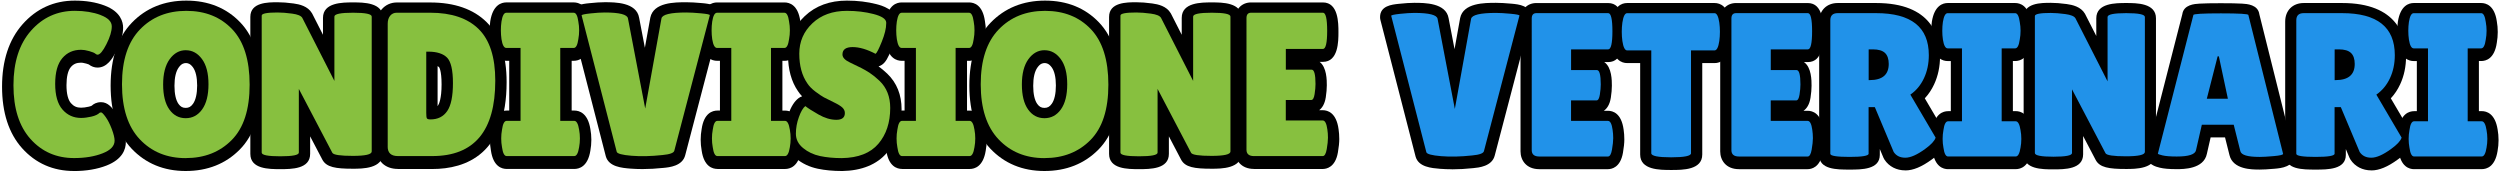
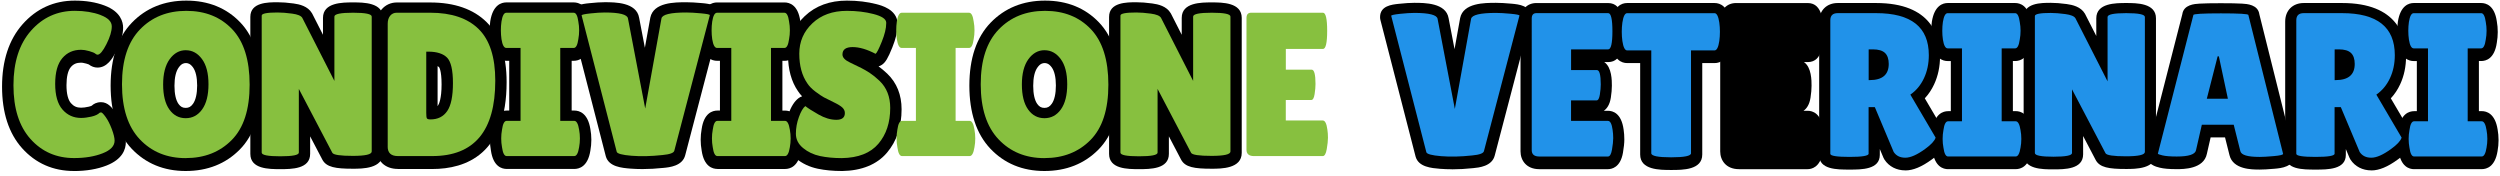
<svg xmlns="http://www.w3.org/2000/svg" id="Livello_1" data-name="Livello 1" viewBox="0 0 778.35 54.84">
  <defs>
    <style>
      .cls-1 {
        fill: #2192e9;
      }

      .cls-2 {
        fill: #87c03f;
      }
    </style>
  </defs>
  <g>
    <g>
      <path d="m23.05,53.24c-6.51,0-11.95-2.39-16.17-7.1C2.74,41.52.64,35.07.64,26.97S2.79,12.35,7.02,7.56C11.35,2.67,16.82.19,23.3.19c3.44,0,6.56.51,9.25,1.53,5.03,1.89,5.78,5.15,5.78,6.92,0,2.09-.67,4.43-2.05,7.16-1.31,2.59-3.03,5.24-5.92,5.24-.97,0-1.89-.33-2.74-.99-.12-.05-.37-.14-.8-.26-.87-.25-1.37-.28-1.59-.28-1.39,0-2.37.42-3.17,1.37-.89,1.05-1.36,3-1.36,5.64s.48,4.56,1.39,5.6c.85.97,1.82,1.41,3.14,1.41.69,0,1.51-.11,2.43-.32.55-.13.82-.25.9-.3.54-.52,1.47-1.1,2.91-1.1,2.16,0,3.47,1.82,4.25,2.91.88,1.23,1.65,2.73,2.35,4.6.76,2.02,1.11,3.57,1.11,4.9,0,2.27-1.04,5.37-6.02,7.32-2.89,1.13-6.3,1.71-10.14,1.71Z" />
      <path d="m57.82,53.24c-6.82,0-12.49-2.35-16.86-6.97-4.32-4.59-6.52-11.19-6.52-19.62s2.22-15.03,6.61-19.58C45.45,2.5,51.16.19,58.01.19s12.51,2.29,16.81,6.8c4.27,4.48,6.44,11.14,6.44,19.79s-2.22,15.33-6.6,19.77c-4.38,4.44-10.04,6.69-16.83,6.69Zm.03-33.6c-.6,0-1.33.16-2.19,1.34-.89,1.23-1.34,3.16-1.34,5.73s.44,4.5,1.26,5.65c.62.87,1.27,1.23,2.24,1.23s1.63-.37,2.27-1.27c.84-1.17,1.29-3.15,1.29-5.71s-.46-4.51-1.32-5.67c-.86-1.15-1.6-1.31-2.21-1.31Z" />
      <path d="m87.25,52.66c-3.48,0-9.31,0-9.31-4.75V5.26c0-4.56,5.51-4.56,8.47-4.56,1.45,0,3.08.12,4.99.38,1.84.25,4.43.83,5.72,3.02.04.06.07.13.11.19l3.33,6.54v-5.26c0-4.82,6.08-4.82,9.34-4.82s9.34,0,9.34,4.82v42.02c0,4.94-6.35,4.94-9.41,4.94-5.3,0-8.23-.44-9.49-2.87l-3.78-7.21v5.46c0,4.75-5.83,4.75-9.31,4.75Z" />
      <path d="m123.89,52.6c-4.08,0-6.72-2.57-6.72-6.54V7.81c0-1.95.55-3.59,1.64-4.87,1.19-1.4,2.86-2.17,4.71-2.17h10.43c7.54,0,13.45,2.06,17.55,6.12,4.13,4.09,6.23,10.37,6.23,18.66,0,22.37-12.59,27.07-23.15,27.07h-10.69Zm12.34-19.55s.07-.09.1-.13c.35-.51,1.15-2.17,1.15-6.65s-.79-5.37-.8-5.38c-.11-.11-.26-.22-.44-.31v12.47Z" />
      <path d="m157.76,52.6c-1.54,0-4.21-.75-4.92-5.76-.2-1.08-.3-2.2-.3-3.33s.1-2.25.3-3.33c.71-5.01,3.39-5.76,4.92-5.76h.78v-15.49h-.9c-1.52,0-4.19-.75-4.99-5.77-.16-1.13-.23-2.22-.23-3.32s.07-2.19.22-3.25c.81-5.09,3.48-5.84,5-5.84h20.99c1.54,0,4.21.75,4.92,5.76.2,1.09.3,2.21.3,3.33s-.1,2.24-.3,3.33c-.71,5.01-3.39,5.76-4.92,5.76h-.65v15.49h.84c1.52,0,4.19.75,4.99,5.77.19,1.02.3,2.17.3,3.32s-.11,2.31-.31,3.42c-.78,4.92-3.45,5.67-4.97,5.67h-21.06Z" />
      <path d="m200.03,52.64c-1.28,0-2.53-.05-3.71-.14-2.7-.22-6.79-.55-7.71-3.85l-10.95-42.54c-.08-.3-.12-.61-.12-.92,0-3.57,3.68-3.96,5.89-4.19,1.95-.21,3.53-.31,4.83-.31,3.22,0,9.91,0,10.73,4.84l1.79,9.34,1.69-9.37c.97-4.8,7.64-4.8,11.22-4.8,1.32,0,2.92.09,4.88.27,2.23.21,5.96.55,5.96,4.16,0,.31-.04.63-.12.93l-11.06,42.21c-.84,3.45-5,3.83-6.78,4-2.26.24-4.48.37-6.54.37Z" />
      <path d="m223.37,52.6c-1.54,0-4.21-.75-4.92-5.76-.2-1.08-.3-2.2-.3-3.33s.1-2.25.3-3.33c.72-5.01,3.39-5.76,4.92-5.76h.78v-15.49h-.9c-1.52,0-4.19-.75-4.99-5.77-.16-1.12-.23-2.22-.23-3.32s.07-2.2.22-3.25c.81-5.08,3.48-5.83,5-5.83h20.99c1.54,0,4.21.75,4.92,5.76.2,1.09.3,2.21.3,3.33s-.1,2.24-.3,3.33c-.71,5.01-3.39,5.76-4.92,5.76h-.65v15.49h.84c1.52,0,4.19.75,4.99,5.77.19,1.02.3,2.17.3,3.32s-.1,2.3-.31,3.41c-.79,4.93-3.45,5.68-4.97,5.68h-21.06Z" />
      <path d="m262.1,53.24c-2.73,0-5.25-.24-7.49-.71-2.57-.54-4.85-1.62-6.78-3.21-2.33-1.92-3.56-4.43-3.56-7.27,0-2.16.39-4.33,1.16-6.45.88-2.43,1.89-4.03,3.17-5.02.34-.27.72-.46,1.12-.59-.49-.53-.92-1.07-1.29-1.63-2.04-2.96-3.09-6.76-3.09-11.24,0-4.77,1.76-8.85,5.23-12.12,3.39-3.2,7.8-4.81,13.11-4.81,3.27,0,6.36.37,9.18,1.1,1.55.4,6.26,1.62,6.59,5.79,0,.1.01.19.01.29v.38c0,1.98-.54,4.27-1.64,7.01-1.37,3.4-2.13,4.66-3.25,5.42-.32.22-.67.38-1.04.48.87.64,1.78,1.4,2.72,2.29,2.96,2.85,4.45,6.57,4.45,11.07,0,5.42-1.53,9.97-4.55,13.52-3.13,3.68-7.84,5.6-13.98,5.71h-.06Z" />
-       <path d="m280.85,52.6c-1.54,0-4.21-.75-4.92-5.76-.2-1.08-.3-2.2-.3-3.33s.1-2.25.3-3.33c.72-5.01,3.39-5.76,4.92-5.76h.78v-15.49h-.9c-1.52,0-4.19-.75-4.99-5.77-.16-1.12-.23-2.22-.23-3.32s.07-2.2.22-3.25c.81-5.08,3.48-5.83,5-5.83h20.99c1.54,0,4.21.75,4.92,5.76.2,1.09.3,2.21.3,3.33s-.1,2.24-.3,3.33c-.71,5.01-3.39,5.76-4.92,5.76h-.65v15.49h.84c1.52,0,4.19.75,4.99,5.77.19,1.02.3,2.17.3,3.32s-.1,2.3-.31,3.41c-.79,4.93-3.45,5.68-4.97,5.68h-21.06Z" />
      <path d="m325.18,53.24c-6.82,0-12.49-2.35-16.86-6.97-4.32-4.59-6.52-11.19-6.52-19.62s2.22-15.03,6.61-19.58c4.4-4.56,10.1-6.88,16.95-6.88s12.51,2.29,16.81,6.8c4.27,4.48,6.44,11.14,6.44,19.79s-2.22,15.33-6.6,19.77c-4.38,4.44-10.04,6.69-16.83,6.69Zm.03-33.6c-.6,0-1.33.16-2.19,1.34-.89,1.23-1.34,3.16-1.34,5.73s.44,4.5,1.26,5.65c.62.87,1.27,1.23,2.24,1.23s1.63-.37,2.27-1.27c.84-1.17,1.29-3.15,1.29-5.71s-.46-4.51-1.32-5.67c-.86-1.15-1.6-1.31-2.21-1.31Z" />
      <path d="m354.61,52.66c-3.48,0-9.31,0-9.31-4.75V5.26c0-4.56,5.51-4.56,8.47-4.56,1.45,0,3.08.12,4.99.38,1.84.25,4.43.83,5.72,3.02.04.06.07.13.11.19l3.33,6.54v-5.26c0-4.82,6.08-4.82,9.34-4.82s9.34,0,9.34,4.82v42.02c0,4.94-6.35,4.94-9.41,4.94-5.3,0-8.23-.44-9.49-2.87l-3.78-7.21v5.46c0,4.75-5.83,4.75-9.31,4.75Z" />
-       <path d="m390.44,52.6c-4.08,0-5.91-2.8-5.91-5.58V6.02c0-3.1,2.04-5.26,4.97-5.26h22.37c4.84,0,4.84,6.48,4.84,9.25s0,9.25-4.84,9.25h-1.02c2.24,1.7,2.24,5.74,2.24,7.3,0,1.09-.11,2.31-.32,3.72-.33,2.15-1.17,3.35-2.06,4.03h1.1c1.55,0,4.25.77,4.94,5.92.14.91.22,1.97.22,3.07s-.14,2.5-.43,4.16c-.8,4.65-3.57,5.15-4.73,5.15h-21.37Z" />
    </g>
    <g>
      <path class="cls-2" d="m31.33,4.69c2.31.87,3.47,2.05,3.47,3.54s-.55,3.33-1.66,5.52-2.03,3.28-2.78,3.28c-.21,0-.45-.12-.72-.35-.27-.23-.9-.49-1.87-.77-.98-.28-1.82-.41-2.53-.41-2.42,0-4.36.87-5.84,2.61-1.48,1.74-2.22,4.41-2.22,8s.76,6.26,2.28,8c1.52,1.74,3.45,2.61,5.78,2.61.96,0,2.03-.14,3.22-.41,1.19-.28,2.03-.67,2.53-1.18.08-.08.25-.13.5-.13s.72.48,1.41,1.43c.69.96,1.32,2.21,1.91,3.76.58,1.55.87,2.75.87,3.6,0,1.66-1.25,2.98-3.75,3.95-2.5.98-5.46,1.47-8.87,1.47-5.5,0-10.02-1.98-13.56-5.93s-5.31-9.53-5.31-16.74,1.82-12.87,5.47-16.99c3.64-4.12,8.2-6.18,13.65-6.18,3.04,0,5.72.44,8.03,1.31Z" />
      <path class="cls-2" d="m57.82,49.23c-5.85,0-10.62-1.96-14.31-5.87-3.69-3.91-5.53-9.62-5.53-17.12s1.86-13.19,5.59-17.06c3.73-3.87,8.54-5.8,14.43-5.8s10.65,1.9,14.28,5.71c3.62,3.8,5.44,9.56,5.44,17.28s-1.85,13.45-5.56,17.21-8.49,5.64-14.34,5.64Zm.03-33.6c-2,0-3.68.94-5.03,2.8-1.35,1.87-2.03,4.5-2.03,7.88s.65,5.97,1.94,7.78c1.29,1.81,2.99,2.71,5.09,2.71s3.81-.91,5.12-2.74c1.31-1.83,1.97-4.44,1.97-7.84s-.68-6.01-2.03-7.84c-1.35-1.83-3.03-2.74-5.03-2.74Z" />
      <path class="cls-2" d="m115.71,47.19c0,.89-1.96,1.34-5.87,1.34s-6.04-.32-6.37-.96l-10.43-19.89v19.83c0,.77-1.93,1.15-5.78,1.15s-5.78-.38-5.78-1.15V4.85c0-.64,1.65-.96,4.94-.96,1.29,0,2.8.12,4.53.35,1.73.23,2.78.67,3.16,1.31l10,19.64V5.17c0-.81,1.94-1.21,5.81-1.21s5.81.4,5.81,1.21v42.02Z" />
      <path class="cls-2" d="m120.71,45.66V7.4c0-1.06.26-1.9.78-2.52.52-.62,1.2-.92,2.03-.92h10.43c6.62,0,11.65,1.7,15.09,5.1,3.44,3.4,5.16,8.76,5.16,16.07,0,15.64-6.54,23.46-19.62,23.46h-10.69c-2.12,0-3.19-.98-3.19-2.93Zm12-29.58v19.06c0,.89.06,1.46.19,1.69.13.23.5.35,1.12.35,2.29,0,4.03-.87,5.22-2.61,1.19-1.74,1.78-4.64,1.78-8.7s-.62-6.7-1.84-7.94c-1.23-1.23-3.18-1.85-5.84-1.85h-.62Z" />
      <path class="cls-2" d="m162.07,37.62V14.93h-4.44c-.71,0-1.21-.91-1.5-2.74-.12-.89-.19-1.81-.19-2.74s.06-1.85.19-2.74c.29-1.83.79-2.74,1.5-2.74h20.99c.71,0,1.19.91,1.44,2.74.17.89.25,1.81.25,2.74s-.08,1.85-.25,2.74c-.25,1.83-.73,2.74-1.44,2.74h-4.19v22.7h4.37c.71,0,1.21.92,1.5,2.74.17.89.25,1.81.25,2.74s-.08,1.85-.25,2.74c-.29,1.83-.79,2.74-1.5,2.74h-21.06c-.71,0-1.19-.91-1.44-2.74-.17-.89-.25-1.81-.25-2.74s.08-1.85.25-2.74c.25-1.83.73-2.74,1.44-2.74h4.31Z" />
      <path class="cls-2" d="m181.07,4.79c0-.21.91-.41,2.72-.61s3.3-.29,4.47-.29c4.62,0,7.04.62,7.25,1.85l5.37,28.05,5.06-28.05c.25-1.23,2.83-1.85,7.75-1.85,1.21,0,2.73.09,4.56.26,1.83.17,2.75.36,2.75.57l-11.06,42.21c-.17.68-1.4,1.13-3.69,1.34-3.54.38-6.76.46-9.65.22s-4.43-.65-4.59-1.24l-10.93-42.46Z" />
      <path class="cls-2" d="m227.68,37.62V14.93h-4.44c-.71,0-1.21-.91-1.5-2.74-.13-.89-.19-1.81-.19-2.74s.06-1.85.19-2.74c.29-1.83.79-2.74,1.5-2.74h20.99c.71,0,1.19.91,1.44,2.74.17.89.25,1.81.25,2.74s-.08,1.85-.25,2.74c-.25,1.83-.73,2.74-1.44,2.74h-4.19v22.7h4.37c.71,0,1.21.92,1.5,2.74.17.89.25,1.81.25,2.74s-.08,1.85-.25,2.74c-.29,1.83-.79,2.74-1.5,2.74h-21.06c-.71,0-1.19-.91-1.44-2.74-.17-.89-.25-1.81-.25-2.74s.08-1.85.25-2.74c.25-1.83.73-2.74,1.44-2.74h4.31Z" />
      <path class="cls-2" d="m250.73,33.03c.79.64,2.16,1.51,4.09,2.61,1.94,1.11,3.79,1.66,5.56,1.66s2.66-.7,2.66-2.1c0-.64-.25-1.2-.75-1.69-.5-.49-1.42-1.05-2.75-1.69s-2.33-1.14-3-1.5c-.67-.36-1.55-.96-2.66-1.79-1.1-.83-1.95-1.69-2.53-2.58-1.67-2.42-2.5-5.5-2.5-9.24s1.36-6.9,4.09-9.47c2.73-2.57,6.3-3.86,10.72-3.86,3,0,5.77.33,8.31.99,2.54.66,3.85,1.52,3.94,2.58v.38c0,1.49-.46,3.37-1.37,5.64-.92,2.27-1.56,3.54-1.94,3.79-2.67-1.4-5.05-2.1-7.15-2.1s-3.16.77-3.16,2.3c0,.94.77,1.76,2.31,2.49.33.17.81.4,1.44.7.62.3,1.34.65,2.16,1.05.81.41,1.69.92,2.62,1.53.94.62,1.95,1.43,3.03,2.46,2.21,2.13,3.31,4.93,3.31,8.42,0,4.55-1.23,8.27-3.69,11.16-2.46,2.89-6.25,4.38-11.37,4.46-2.5,0-4.76-.21-6.78-.64s-3.78-1.25-5.28-2.49c-1.5-1.23-2.25-2.72-2.25-4.46s.31-3.48.94-5.2c.62-1.72,1.29-2.86,2-3.41Z" />
      <path class="cls-2" d="m285.16,37.62V14.93h-4.44c-.71,0-1.21-.91-1.5-2.74-.13-.89-.19-1.81-.19-2.74s.06-1.85.19-2.74c.29-1.83.79-2.74,1.5-2.74h20.99c.71,0,1.19.91,1.44,2.74.17.89.25,1.81.25,2.74s-.08,1.85-.25,2.74c-.25,1.83-.73,2.74-1.44,2.74h-4.19v22.7h4.37c.71,0,1.21.92,1.5,2.74.17.89.25,1.81.25,2.74s-.08,1.85-.25,2.74c-.29,1.83-.79,2.74-1.5,2.74h-21.06c-.71,0-1.19-.91-1.44-2.74-.17-.89-.25-1.81-.25-2.74s.08-1.85.25-2.74c.25-1.83.73-2.74,1.44-2.74h4.31Z" />
      <path class="cls-2" d="m325.18,49.23c-5.85,0-10.62-1.96-14.31-5.87-3.69-3.91-5.53-9.62-5.53-17.12s1.86-13.19,5.59-17.06c3.73-3.87,8.54-5.8,14.43-5.8s10.65,1.9,14.28,5.71c3.62,3.8,5.44,9.56,5.44,17.28s-1.85,13.45-5.56,17.21-8.49,5.64-14.34,5.64Zm.03-33.6c-2,0-3.68.94-5.03,2.8-1.35,1.87-2.03,4.5-2.03,7.88s.65,5.97,1.94,7.78c1.29,1.81,2.99,2.71,5.09,2.71s3.81-.91,5.12-2.74c1.31-1.83,1.97-4.44,1.97-7.84s-.68-6.01-2.03-7.84c-1.35-1.83-3.03-2.74-5.03-2.74Z" />
      <path class="cls-2" d="m383.07,47.19c0,.89-1.96,1.34-5.87,1.34s-6.04-.32-6.37-.96l-10.43-19.89v19.83c0,.77-1.93,1.15-5.78,1.15s-5.78-.38-5.78-1.15V4.85c0-.64,1.65-.96,4.94-.96,1.29,0,2.8.12,4.53.35,1.73.23,2.78.67,3.16,1.31l10,19.64V5.17c0-.81,1.94-1.21,5.81-1.21s5.81.4,5.81,1.21v42.02Z" />
      <path class="cls-2" d="m408.38,21.69c.79,0,1.19,1.49,1.19,4.46,0,.89-.09,1.95-.28,3.16-.19,1.21-.53,1.82-1.03,1.82h-7.94v6.38h11.5c.71,0,1.19.94,1.44,2.8.13.81.19,1.67.19,2.58s-.13,2.09-.38,3.54c-.25,1.45-.67,2.17-1.25,2.17h-21.37c-1.58,0-2.37-.66-2.37-1.98V5.62c0-1.1.48-1.66,1.44-1.66h22.37c.87,0,1.31,1.88,1.31,5.64s-.44,5.64-1.31,5.64h-11.56v6.44h8.06Z" />
    </g>
  </g>
  <g>
    <g>
      <path d="m452.1,52.7c-1.28,0-2.52-.05-3.71-.14-2.69-.22-6.75-.54-7.66-3.81l-10.95-42.53c-.08-.29-.11-.6-.11-.9,0-3.52,3.65-3.9,5.84-4.13,1.95-.21,3.53-.31,4.83-.31,3.2,0,9.86,0,10.67,4.79l1.85,9.63,1.74-9.67c.96-4.75,7.6-4.75,11.17-4.75,1.32,0,2.91.09,4.88.27,2.21.21,5.91.55,5.91,4.11,0,.31-.04.62-.12.92l-11.06,42.21c-.84,3.41-4.97,3.79-6.73,3.96-2.26.24-4.47.37-6.54.37Z" />
      <path d="m479.25,52.67c-4.04,0-5.85-2.77-5.85-5.52V6.15c0-3.06,2.02-5.2,4.91-5.2h22.37c4.79,0,4.79,6.44,4.79,9.19s0,9.19-4.79,9.19h-1.21c2.37,1.62,2.37,5.77,2.37,7.36,0,1.09-.11,2.3-.32,3.71-.35,2.25-1.26,3.45-2.18,4.09h1.28c1.53,0,4.2.76,4.88,5.87.14.92.22,1.97.22,3.06s-.14,2.49-.43,4.15c-.8,4.6-3.53,5.1-4.67,5.1h-21.37Z" />
      <path d="m520.31,52.92c-3.61,0-9.66,0-9.66-4.82v-28.46h-4.02c-1.85,0-4.21-1.03-4.94-5.95-.15-1.14-.23-2.26-.23-3.4s.07-2.26.22-3.35c.74-4.97,3.1-6,4.94-6h27.18c1.85,0,4.2,1.03,4.94,5.95.15,1.14.23,2.27.23,3.4s-.07,2.26-.22,3.35c-.74,4.97-3.1,6-4.94,6h-3.83v28.46c0,4.82-6.05,4.82-9.66,4.82Z" />
      <path d="m541.42,52.67c-4.04,0-5.85-2.77-5.85-5.52V6.15c0-3.06,2.02-5.2,4.91-5.2h22.37c4.79,0,4.79,6.44,4.79,9.19s0,9.19-4.79,9.19h-1.21c2.37,1.62,2.37,5.77,2.37,7.36,0,1.09-.11,2.3-.32,3.71-.35,2.25-1.26,3.45-2.18,4.09h1.28c1.53,0,4.2.76,4.88,5.87.14.92.22,1.97.22,3.06s-.14,2.49-.43,4.15c-.8,4.6-3.53,5.1-4.67,5.1h-21.37Z" />
      <path d="m593.22,53.05c-2.76,0-5.07-1.19-6.5-3.34-.12-.19-.23-.38-.32-.59l-1.14-2.71v1.82c0,4.57-5.66,4.57-9.41,4.57-4,0-9.47,0-9.47-4.5V6.72c0-3.46,2.33-5.78,5.79-5.78h11.93c17.32,0,19.91,10.41,19.91,16.62,0,3.16-.62,6.08-1.84,8.7-.76,1.64-1.73,3.09-2.9,4.35l6.37,10.83c.52.89.64,1.97.32,2.95-.59,1.8-2.03,3.48-4.54,5.28-3.11,2.27-5.79,3.39-8.19,3.39Z" />
      <path d="m606.53,52.67c-1.52,0-4.16-.74-4.87-5.71-.2-1.08-.3-2.19-.3-3.32s.1-2.25.3-3.32c.71-4.96,3.35-5.71,4.87-5.71h.84v-15.6h-.96c-1.5,0-4.14-.74-4.93-5.72-.16-1.12-.23-2.21-.23-3.31s.07-2.19.22-3.25c.8-5.04,3.44-5.79,4.94-5.79h20.99c1.52,0,4.16.75,4.87,5.71.2,1.08.29,2.2.29,3.32s-.1,2.23-.29,3.32c-.71,4.97-3.35,5.71-4.87,5.71h-.71v15.6h.9c1.5,0,4.14.74,4.93,5.72.19,1.02.29,2.17.29,3.31s-.1,2.29-.31,3.4c-.78,4.89-3.41,5.63-4.92,5.63h-21.06Z" />
      <path d="m639.3,52.73c-3.46,0-9.26,0-9.26-4.69V5.38c0-4.5,5.47-4.5,8.41-4.5,1.45,0,3.08.12,4.99.38,1.83.25,4.4.83,5.68,3,.04.06.07.13.1.19l3.44,6.75v-5.5c0-4.76,6.04-4.76,9.29-4.76s9.29,0,9.29,4.76v42.02c0,4.89-6.31,4.89-9.35,4.89-5.28,0-8.19-.44-9.44-2.84l-3.89-7.42v5.69c0,4.69-5.79,4.69-9.26,4.69Z" />
      <path d="m703.38,52.79c-2.23,0-8.15,0-9.25-4.48l-1.39-5.54h-4.48l-1.17,5.12c-.98,4.77-7.31,4.77-9.4,4.77-2.33,0-4-.14-5.25-.45-1.23-.3-4.1-1-4.1-3.99,0-.3.04-.6.11-.9l10.99-42.88c.41-3.02,3.85-3.22,5.37-3.31,1.51-.09,3.67-.13,6.62-.13s5.11.04,6.62.13c1.53.09,4.98.3,5.38,3.33l10.74,42.95c.07.29.11.58.11.88,0,3.7-4.09,4.06-6.05,4.24-2.04.18-3.63.27-4.86.27Z" />
      <path d="m738.31,53.05c-2.76,0-5.07-1.19-6.5-3.34-.12-.19-.23-.38-.32-.59l-1.14-2.71v1.82c0,4.57-5.66,4.57-9.41,4.57-4,0-9.47,0-9.47-4.5V6.72c0-3.46,2.33-5.78,5.79-5.78h11.93c17.32,0,19.91,10.41,19.91,16.62,0,3.16-.62,6.08-1.84,8.7-.76,1.64-1.73,3.09-2.9,4.35l6.37,10.83c.52.89.64,1.97.32,2.95-.59,1.8-2.03,3.48-4.54,5.28-3.11,2.27-5.79,3.39-8.19,3.39Z" />
      <path d="m751.62,52.67c-1.52,0-4.16-.74-4.87-5.71-.2-1.08-.3-2.19-.3-3.32s.1-2.25.3-3.32c.71-4.96,3.35-5.71,4.87-5.71h.84v-15.6h-.96c-1.5,0-4.14-.74-4.93-5.72-.16-1.12-.23-2.21-.23-3.31s.07-2.19.22-3.25c.8-5.04,3.44-5.79,4.94-5.79h20.99c1.52,0,4.16.75,4.87,5.71.2,1.08.29,2.2.29,3.32s-.1,2.23-.29,3.32c-.71,4.97-3.35,5.71-4.87,5.71h-.71v15.6h.9c1.5,0,4.14.74,4.93,5.72.19,1.02.29,2.17.29,3.31s-.1,2.29-.31,3.4c-.78,4.89-3.41,5.63-4.92,5.63h-21.06Z" />
    </g>
    <g>
      <path class="cls-1" d="m433.14,4.92c0-.21.91-.41,2.72-.61,1.81-.19,3.3-.29,4.47-.29,4.62,0,7.04.62,7.25,1.85l5.37,28.05,5.06-28.05c.25-1.23,2.83-1.85,7.75-1.85,1.21,0,2.73.09,4.56.26,1.83.17,2.75.36,2.75.57l-11.06,42.21c-.17.68-1.4,1.13-3.69,1.34-3.54.38-6.76.46-9.65.22s-4.43-.65-4.59-1.24l-10.94-42.46Z" />
      <path class="cls-1" d="m497.19,21.82c.79,0,1.19,1.49,1.19,4.46,0,.89-.09,1.95-.28,3.16-.19,1.21-.53,1.82-1.03,1.82h-7.94v6.38h11.5c.71,0,1.19.94,1.44,2.8.12.81.19,1.67.19,2.58s-.13,2.09-.38,3.54c-.25,1.45-.67,2.17-1.25,2.17h-21.37c-1.58,0-2.37-.66-2.37-1.98V5.75c0-1.1.48-1.66,1.44-1.66h22.37c.87,0,1.31,1.88,1.31,5.64s-.44,5.64-1.31,5.64h-11.56v6.44h8.06Z" />
      <path class="cls-1" d="m526.49,47.7c0,.85-2.06,1.28-6.19,1.28s-6.19-.42-6.19-1.28V15.7h-7.5c-.71,0-1.21-.98-1.5-2.93-.13-.93-.19-1.89-.19-2.87s.06-1.93.19-2.87c.29-1.95.79-2.93,1.5-2.93h27.18c.71,0,1.21.98,1.5,2.93.13.94.19,1.89.19,2.87s-.06,1.93-.19,2.87c-.29,1.96-.79,2.93-1.5,2.93h-7.31v32.01Z" />
-       <path class="cls-1" d="m559.36,21.82c.79,0,1.19,1.49,1.19,4.46,0,.89-.09,1.95-.28,3.16-.19,1.21-.53,1.82-1.03,1.82h-7.94v6.38h11.5c.71,0,1.19.94,1.44,2.8.12.81.19,1.67.19,2.58s-.13,2.09-.38,3.54c-.25,1.45-.67,2.17-1.25,2.17h-21.37c-1.58,0-2.37-.66-2.37-1.98V5.75c0-1.1.48-1.66,1.44-1.66h22.37c.87,0,1.31,1.88,1.31,5.64s-.44,5.64-1.31,5.64h-11.56v6.44h8.06Z" />
      <path class="cls-1" d="m581.79,47.83c0,.68-1.98,1.02-5.94,1.02s-6-.32-6-.96V6.32c0-1.49.77-2.23,2.31-2.23h11.93c10.96,0,16.43,4.36,16.43,13.07,0,2.64-.5,5.03-1.5,7.17-1,2.15-2.42,3.86-4.25,5.13l7.87,13.39c-.33,1.02-1.42,2.19-3.25,3.51-2.5,1.83-4.56,2.74-6.19,2.74s-2.83-.59-3.62-1.79l-5.87-13.96h-1.94v14.47Zm0-32.45v9.56h.31c3.96,0,5.94-1.68,5.94-5.04,0-1.53-.39-2.67-1.16-3.41-.77-.74-2.03-1.12-3.78-1.12h-1.31Z" />
      <path class="cls-1" d="m610.84,37.76V15.06h-4.44c-.71,0-1.21-.91-1.5-2.74-.13-.89-.19-1.81-.19-2.74s.06-1.85.19-2.74c.29-1.83.79-2.74,1.5-2.74h20.99c.71,0,1.19.91,1.44,2.74.17.89.25,1.81.25,2.74s-.08,1.85-.25,2.74c-.25,1.83-.73,2.74-1.44,2.74h-4.19v22.7h4.37c.71,0,1.21.92,1.5,2.74.17.89.25,1.81.25,2.74s-.08,1.85-.25,2.74c-.29,1.83-.79,2.74-1.5,2.74h-21.06c-.71,0-1.19-.91-1.44-2.74-.17-.89-.25-1.81-.25-2.74s.08-1.85.25-2.74c.25-1.83.73-2.74,1.44-2.74h4.31Z" />
      <path class="cls-1" d="m667.77,47.32c0,.89-1.96,1.34-5.87,1.34s-6.04-.32-6.37-.96l-10.43-19.89v19.83c0,.77-1.93,1.15-5.78,1.15s-5.78-.38-5.78-1.15V4.99c0-.64,1.65-.96,4.94-.96,1.29,0,2.8.12,4.53.35,1.73.23,2.78.67,3.16,1.31l10,19.64V5.3c0-.81,1.94-1.21,5.81-1.21s5.81.4,5.81,1.21v42.02Z" />
      <path class="cls-1" d="m703.38,48.85c-3.62,0-5.58-.59-5.87-1.79l-2.06-8.22h-9.93l-1.81,7.91c-.25,1.32-2.25,1.98-6,1.98-2,0-3.48-.12-4.44-.35-.96-.23-1.44-.41-1.44-.54l11.06-43.17c0-.34,2.85-.51,8.56-.51s8.56.17,8.56.51l10.81,43.23c0,.3-.96.53-2.87.7-1.92.17-3.44.26-4.56.26Zm-16.31-18.11h6.56l-2.81-13.2h-.38l-3.37,13.2Z" />
      <path class="cls-1" d="m726.87,47.83c0,.68-1.98,1.02-5.94,1.02s-6-.32-6-.96V6.32c0-1.49.77-2.23,2.31-2.23h11.93c10.96,0,16.43,4.36,16.43,13.07,0,2.64-.5,5.03-1.5,7.17-1,2.15-2.42,3.86-4.25,5.13l7.87,13.39c-.33,1.02-1.42,2.19-3.25,3.51-2.5,1.83-4.56,2.74-6.19,2.74s-2.83-.59-3.62-1.79l-5.87-13.96h-1.94v14.47Zm0-32.45v9.56h.31c3.96,0,5.94-1.68,5.94-5.04,0-1.53-.39-2.67-1.16-3.41-.77-.74-2.03-1.12-3.78-1.12h-1.31Z" />
      <path class="cls-1" d="m755.93,37.76V15.06h-4.44c-.71,0-1.21-.91-1.5-2.74-.13-.89-.19-1.81-.19-2.74s.06-1.85.19-2.74c.29-1.83.79-2.74,1.5-2.74h20.99c.71,0,1.19.91,1.44,2.74.17.89.25,1.81.25,2.74s-.08,1.85-.25,2.74c-.25,1.83-.73,2.74-1.44,2.74h-4.19v22.7h4.37c.71,0,1.21.92,1.5,2.74.17.89.25,1.81.25,2.74s-.08,1.85-.25,2.74c-.29,1.83-.79,2.74-1.5,2.74h-21.06c-.71,0-1.19-.91-1.44-2.74-.17-.89-.25-1.81-.25-2.74s.08-1.85.25-2.74c.25-1.83.73-2.74,1.44-2.74h4.31Z" />
    </g>
  </g>
</svg>